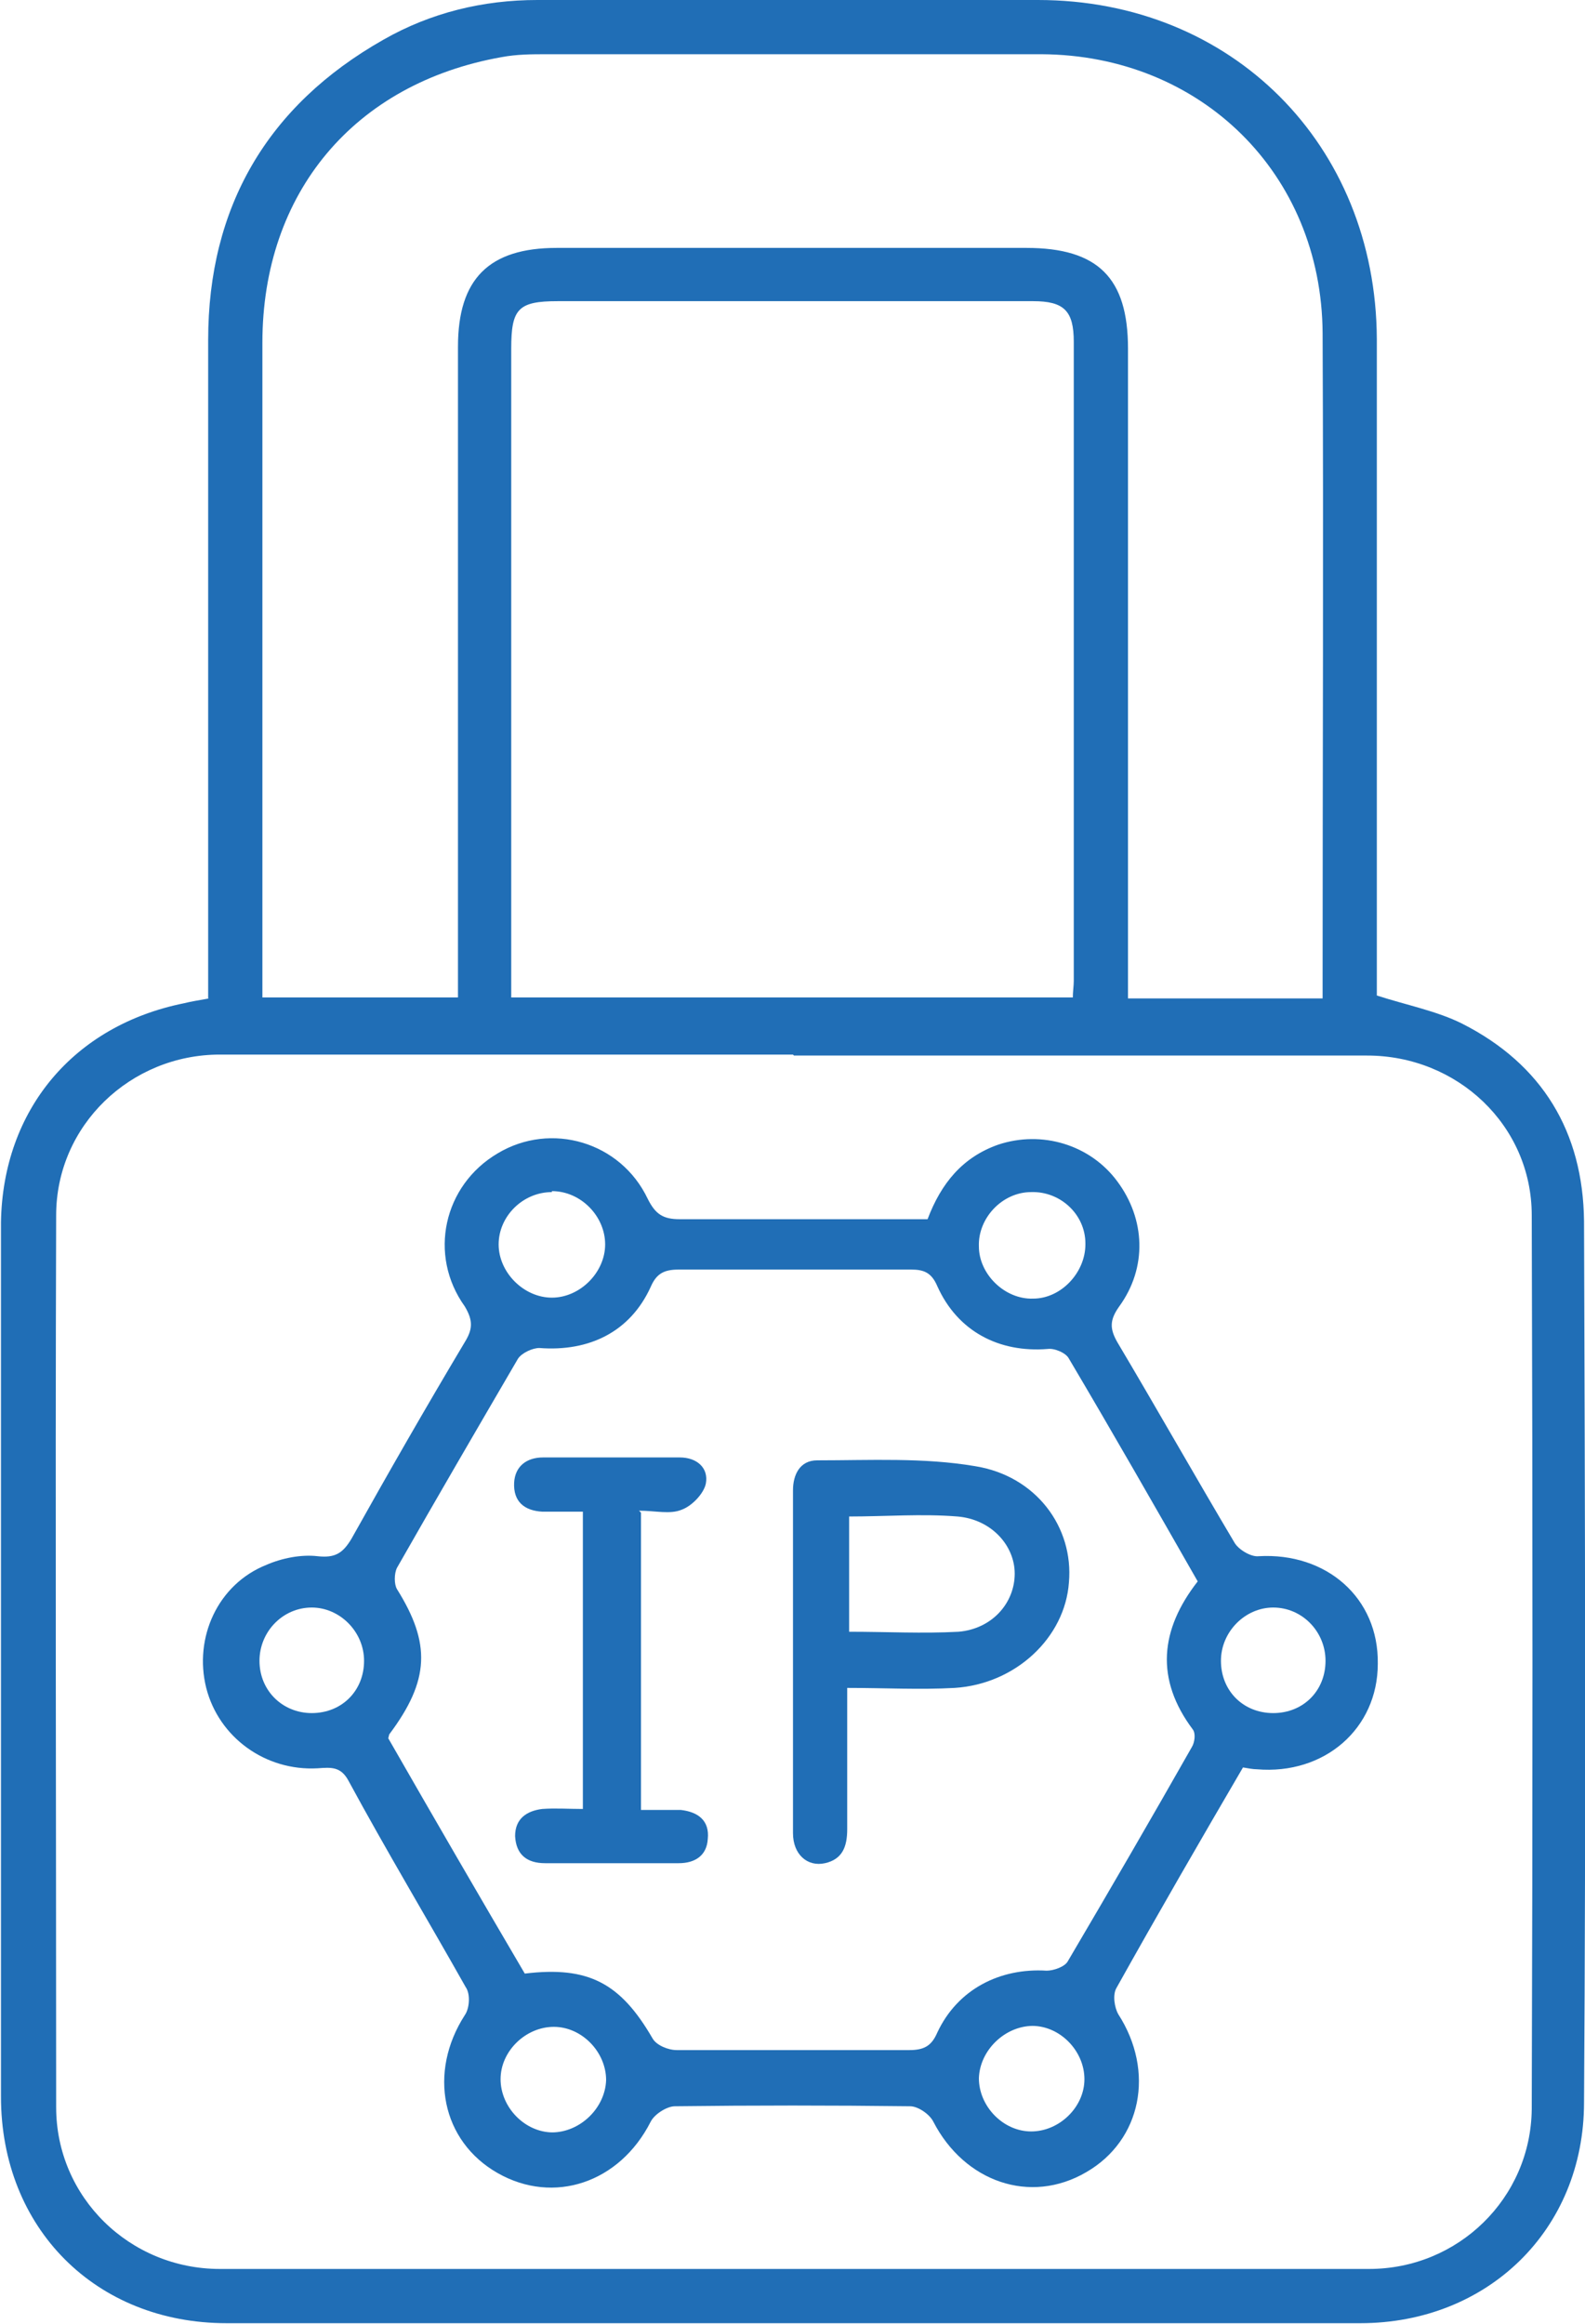
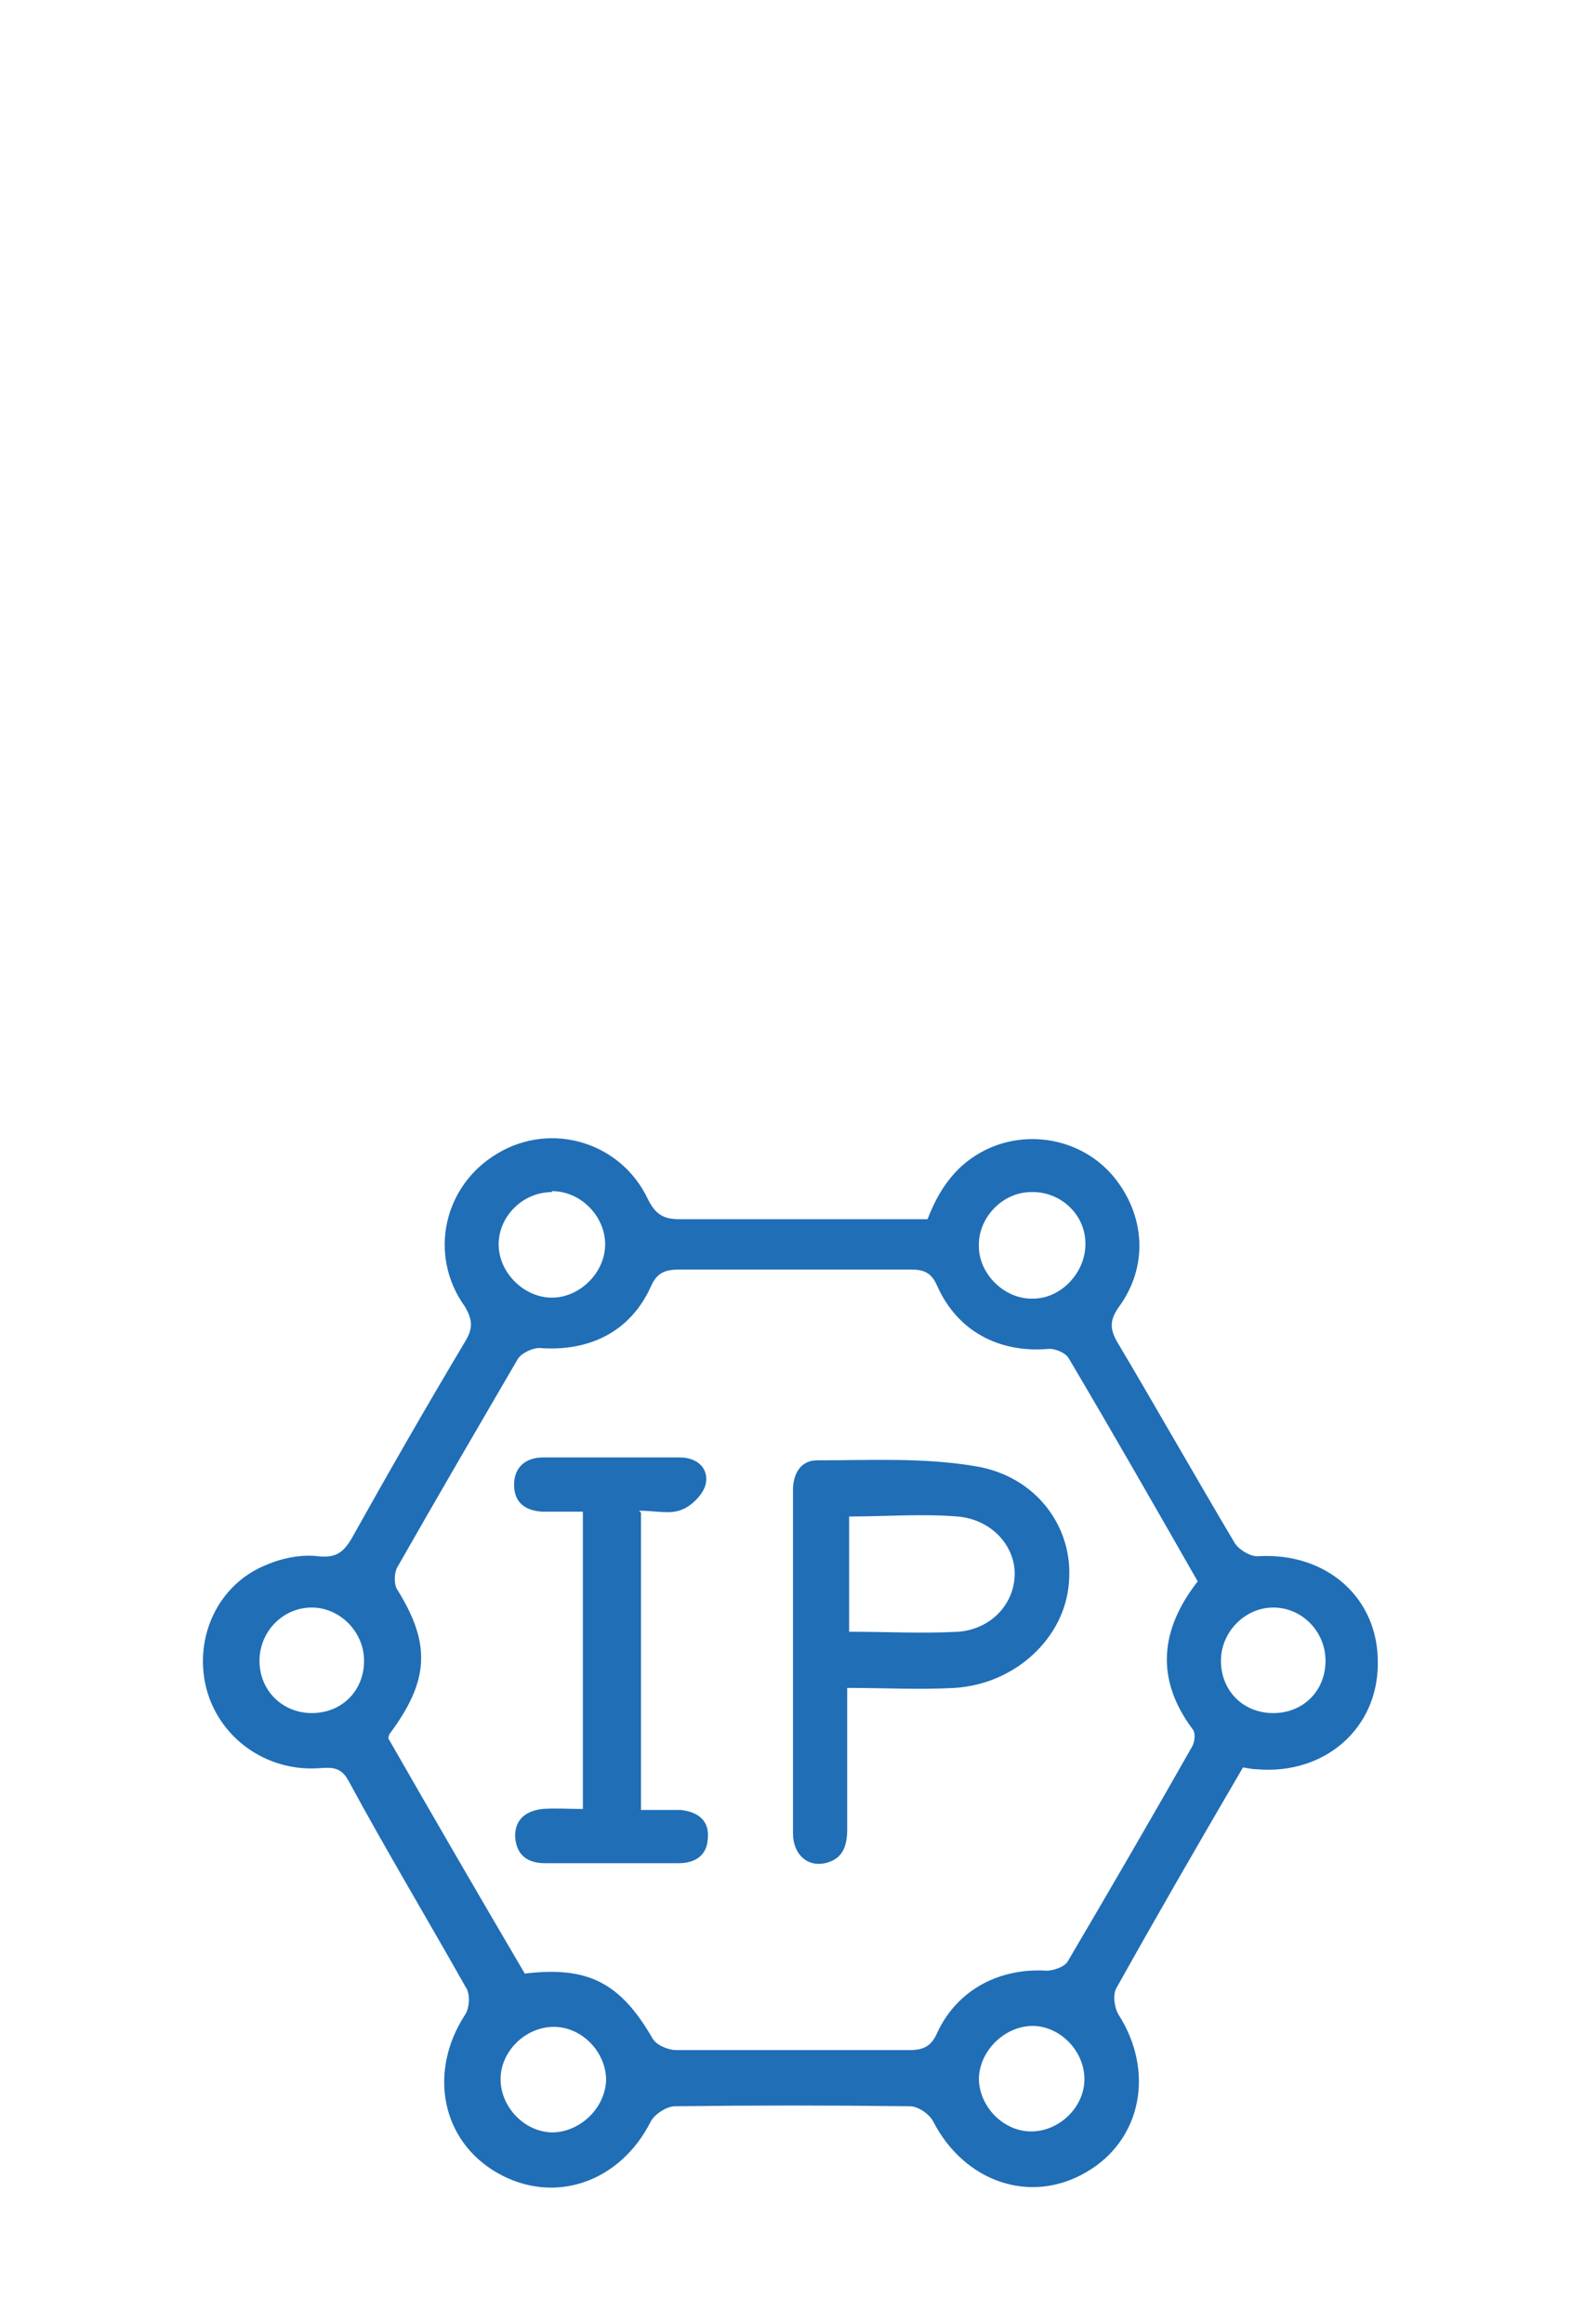
<svg xmlns="http://www.w3.org/2000/svg" id="Layer_1" data-name="Layer 1" viewBox="0 0 16.37 24">
  <defs>
    <style>
      .cls-1 {
        fill: #206eb6;
      }
    </style>
  </defs>
-   <path class="cls-1" d="M2.15,10.31c0-.12,0-.23,0-.33,0-2.16,0-4.31,0-6.47,0-1.37,.61-2.42,1.81-3.1C4.45,.13,4.99,0,5.55,0c1.72,0,3.44,0,5.17,0,2,0,3.49,1.49,3.5,3.5,0,2.17,0,4.33,0,6.5,0,.1,0,.21,0,.28,.31,.1,.62,.16,.88,.29,.83,.42,1.25,1.12,1.26,2.04,.01,3.03,.02,6.07,0,9.1,0,1.32-1,2.28-2.31,2.28-3.9,0-7.81,0-11.71,0-1.35,0-2.33-.98-2.33-2.34,0-2.67,0-5.34,0-8.01,0-.34,0-.68,0-1.02,.02-1.16,.75-2.03,1.89-2.26,.08-.02,.15-.03,.26-.05Zm6.04,.58c-1.97,0-3.95,0-5.92,0-.92,0-1.69,.73-1.69,1.66-.01,3.07,0,6.14,0,9.21,0,.93,.76,1.67,1.69,1.67,3.96,0,7.91,0,11.87,0,.92,0,1.67-.73,1.68-1.65,.01-3.08,.01-6.16,0-9.23,0-.93-.77-1.65-1.7-1.65-1.97,0-3.95,0-5.92,0Zm5.47-.58c0-.07,0-.12,0-.17,0-2.23,.01-4.47,0-6.7-.01-1.65-1.26-2.87-2.9-2.88-1.7,0-3.41,0-5.11,0-.16,0-.31,0-.47,.03-1.52,.27-2.47,1.4-2.47,2.95,0,2.17,0,4.35,0,6.52v.24h2.02c0-.13,0-.23,0-.33,0-2.13,0-4.26,0-6.39,0-.7,.32-1.02,1.02-1.02,1.62,0,3.23,0,4.85,0,.74,0,1.05,.31,1.05,1.04,0,2.13,0,4.26,0,6.39,0,.1,0,.2,0,.32h2.01Zm-2.58,0c0-.07,.01-.13,.01-.18,0-2.2,0-4.4,0-6.6,0-.32-.1-.42-.42-.42-1.64,0-3.27,0-4.91,0-.41,0-.48,.08-.48,.49,0,2.15,0,4.3,0,6.44v.26h5.8Z" />
  <path class="cls-1" d="M12.85,18.23c-.45,.77-.89,1.53-1.32,2.3-.04,.07-.02,.2,.02,.27,.38,.59,.24,1.3-.33,1.63-.58,.34-1.26,.1-1.58-.52-.04-.08-.16-.16-.24-.16-.81-.01-1.62-.01-2.43,0-.08,0-.21,.08-.25,.16-.32,.63-1,.86-1.58,.53-.58-.33-.72-1.04-.34-1.63,.05-.07,.06-.22,.01-.29-.4-.71-.82-1.41-1.21-2.13-.08-.15-.18-.14-.32-.13-.54,.03-1.02-.32-1.15-.83-.13-.52,.12-1.07,.62-1.27,.16-.07,.36-.11,.53-.09,.18,.02,.26-.03,.35-.18,.38-.68,.77-1.36,1.17-2.03,.08-.13,.09-.22,0-.37-.38-.53-.22-1.25,.34-1.58,.55-.33,1.27-.12,1.55,.47,.08,.16,.16,.21,.33,.21,.85,0,1.7,0,2.56,0,.14-.37,.36-.64,.73-.77,.45-.15,.95,0,1.23,.38,.29,.39,.31,.89,.02,1.29-.1,.14-.1,.23-.02,.37,.41,.69,.8,1.38,1.21,2.07,.04,.07,.17,.15,.25,.14,.7-.04,1.24,.43,1.23,1.11,0,.67-.55,1.15-1.25,1.09-.04,0-.09-.01-.15-.02Zm-8.84-.28c.47,.82,.94,1.63,1.41,2.43,.66-.08,.99,.1,1.32,.67,.04,.07,.16,.12,.25,.12,.8,0,1.6,0,2.4,0,.15,0,.23-.04,.29-.18,.21-.45,.65-.67,1.13-.64,.07,0,.19-.04,.22-.1,.43-.73,.86-1.47,1.28-2.21,.03-.05,.04-.14,.01-.18-.39-.52-.34-1.03,.05-1.53-.44-.77-.88-1.54-1.33-2.3-.03-.06-.15-.11-.22-.1-.5,.04-.93-.18-1.14-.65-.06-.14-.14-.17-.27-.17-.8,0-1.6,0-2.4,0-.15,0-.23,.04-.29,.18-.21,.46-.63,.67-1.15,.63-.07,0-.18,.05-.22,.11-.42,.72-.84,1.44-1.25,2.16-.03,.06-.03,.17,0,.22,.35,.56,.34,.94-.08,1.5Zm1.69,4.07c.29,0,.55-.25,.56-.54,0-.29-.25-.55-.54-.55-.29,0-.55,.25-.55,.54,0,.29,.25,.55,.54,.55Zm4.97-1.1c-.29,0-.55,.25-.56,.54,0,.29,.25,.55,.54,.55,.29,0,.55-.25,.55-.54,0-.29-.25-.55-.54-.55Zm.54-8.08c0-.3-.26-.54-.56-.53-.3,0-.55,.27-.54,.56,0,.29,.27,.55,.56,.54,.29,0,.54-.27,.54-.56Zm-5.51-.53c-.3,0-.55,.25-.55,.54,0,.29,.26,.55,.55,.55,.29,0,.55-.26,.55-.55,0-.29-.25-.55-.55-.55Zm-1.94,4.84c0-.3-.25-.55-.54-.55-.3,0-.54,.25-.54,.55,0,.31,.24,.54,.54,.54,.31,0,.54-.23,.54-.54Zm9.39,.54c.31,0,.54-.23,.54-.54,0-.3-.24-.55-.54-.55-.29,0-.54,.25-.54,.55,0,.31,.23,.54,.54,.54Z" />
  <path class="cls-1" d="M8.75,17.42c0,.52,0,.99,0,1.47,0,.18-.05,.31-.23,.35-.18,.04-.33-.09-.33-.31,0-1.18,0-2.36,0-3.54,0-.16,.07-.31,.25-.31,.55,0,1.1-.03,1.63,.06,.63,.1,1.02,.63,.97,1.2-.04,.57-.55,1.05-1.18,1.09-.36,.02-.72,0-1.11,0Zm.02-1.77v1.2c.39,0,.76,.02,1.13,0,.35-.03,.58-.3,.58-.6,0-.29-.24-.56-.59-.59-.37-.03-.74,0-1.13,0Z" />
  <path class="cls-1" d="M6.62,15.62v3.07c.14,0,.28,0,.41,0,.18,.02,.3,.11,.28,.3-.01,.17-.13,.25-.3,.25-.46,0-.92,0-1.38,0-.19,0-.3-.09-.31-.28,0-.18,.12-.26,.28-.28,.14-.01,.27,0,.42,0v-3.07c-.14,0-.28,0-.42,0-.18-.01-.3-.1-.29-.3,.01-.17,.13-.26,.3-.26,.47,0,.94,0,1.41,0,.18,0,.3,.11,.27,.27-.02,.1-.14,.23-.25,.27-.12,.05-.27,.01-.44,.01Z" />
</svg>